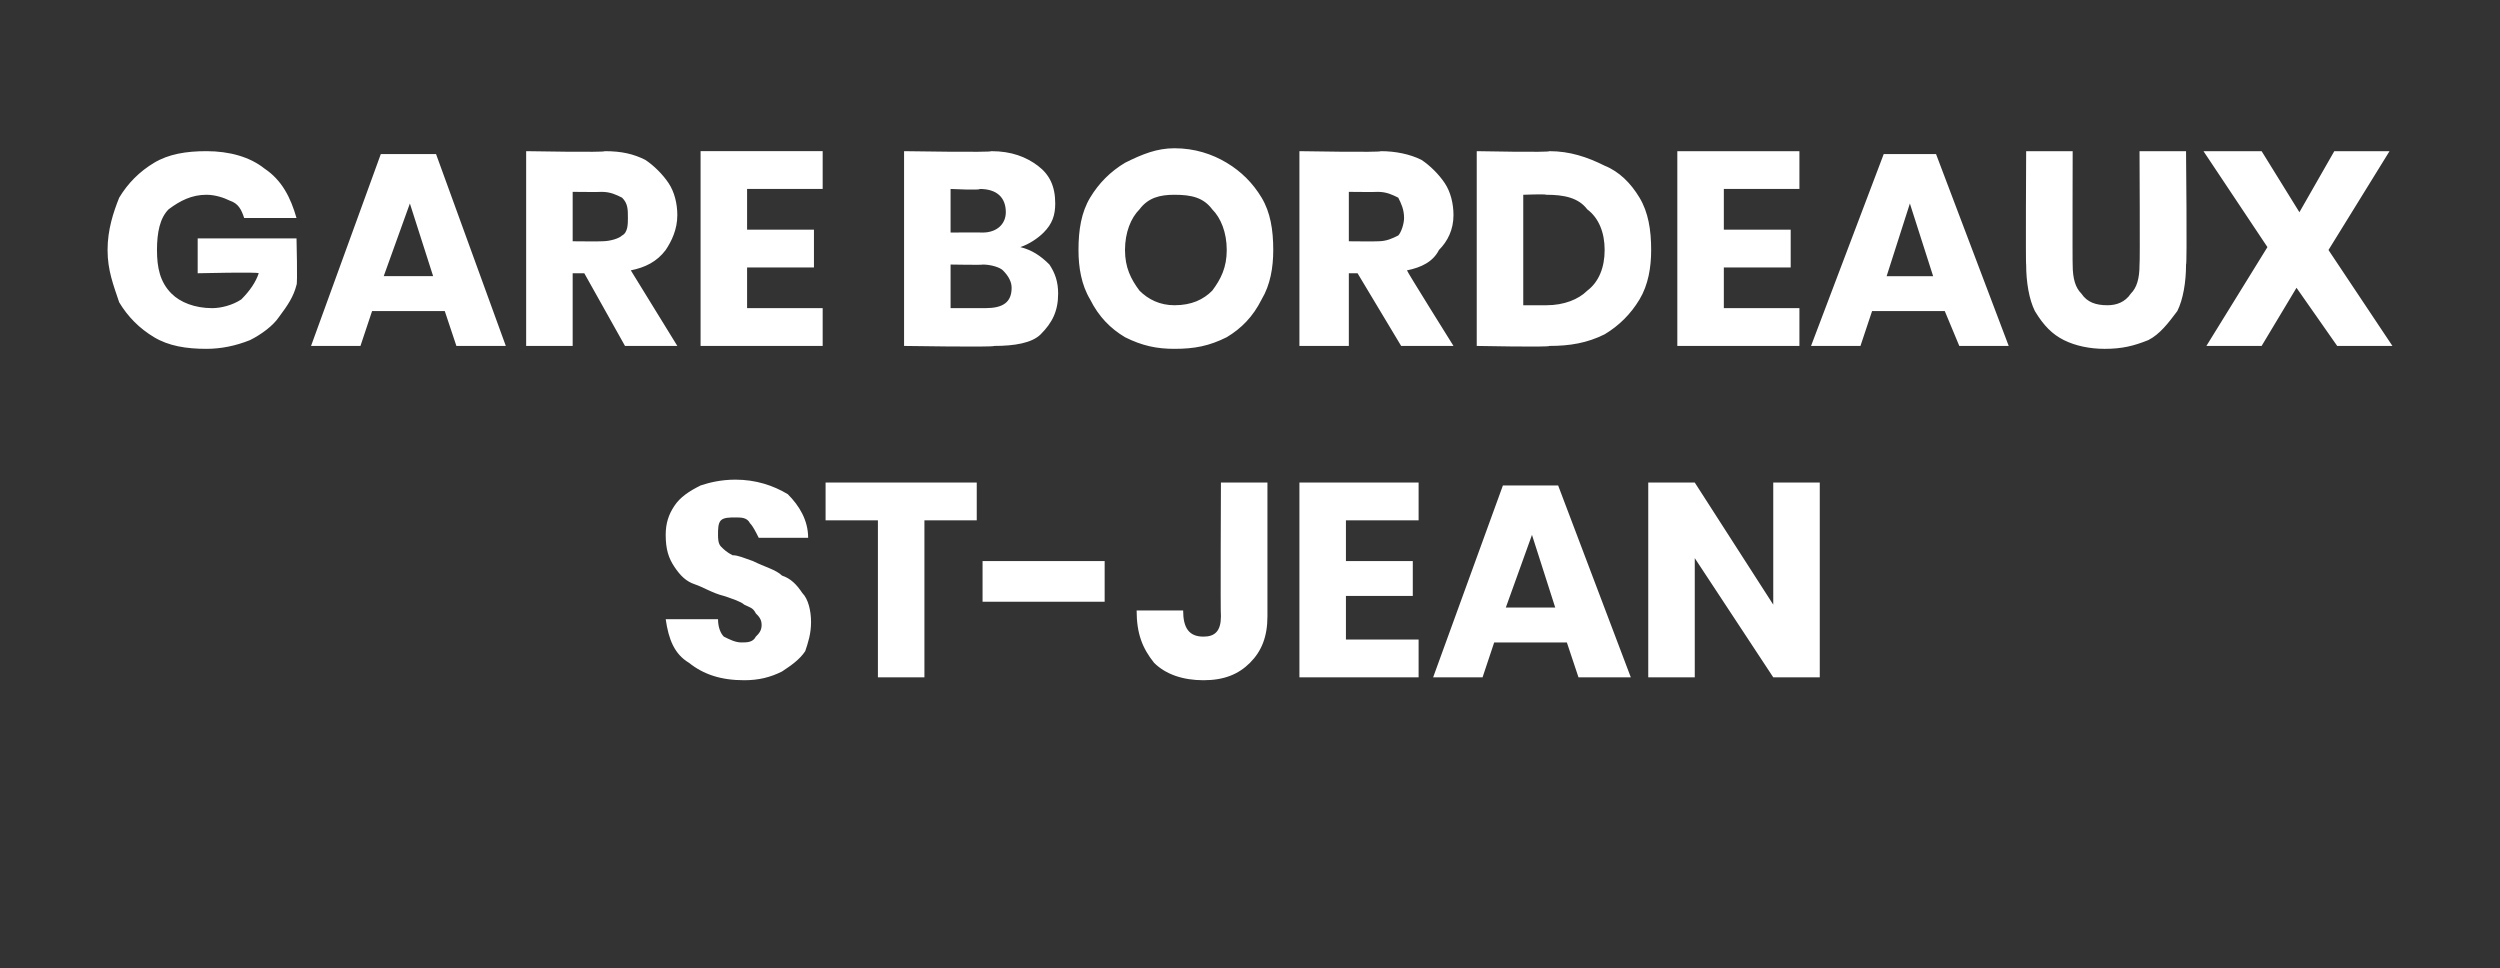
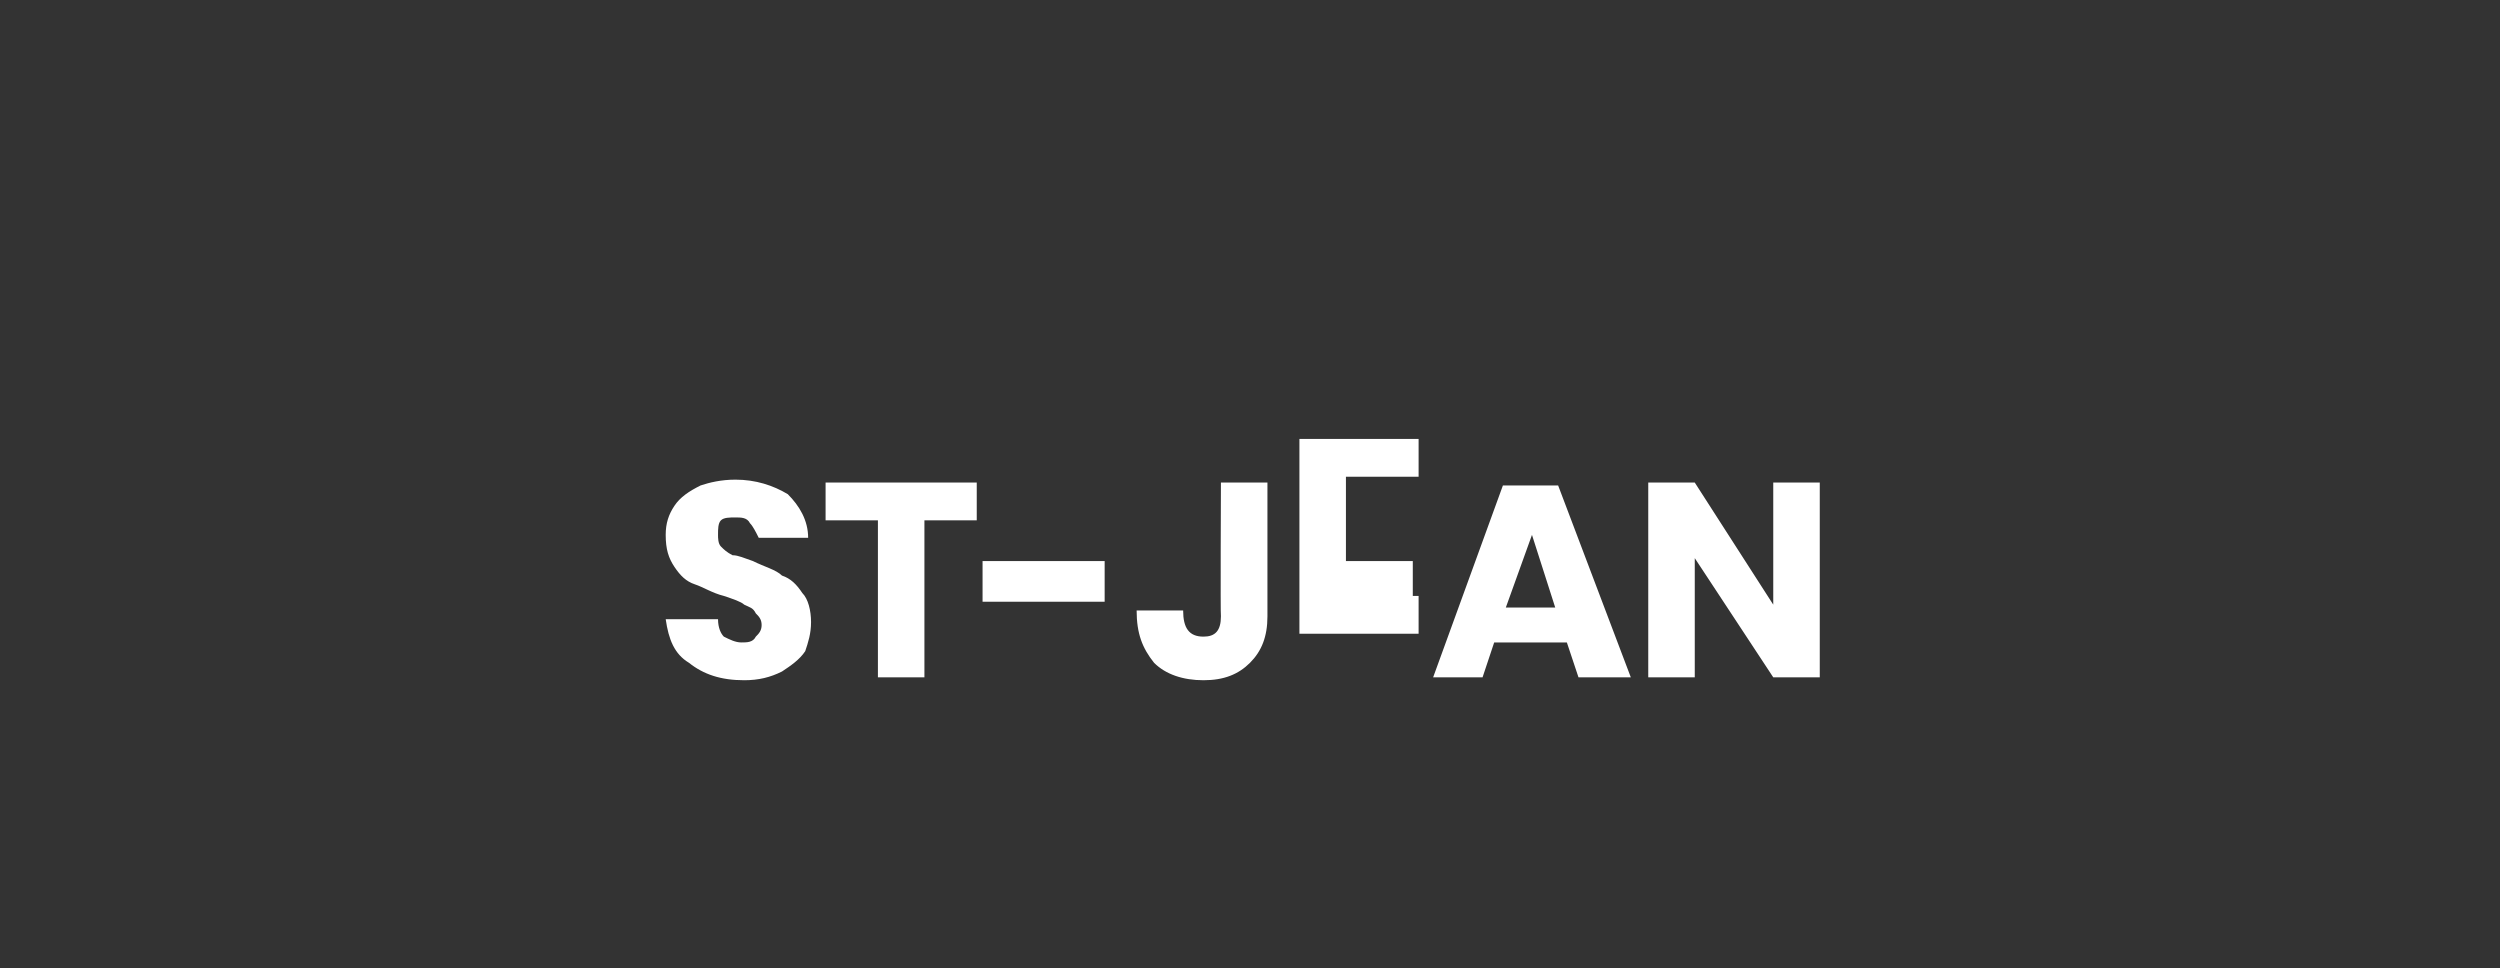
<svg xmlns="http://www.w3.org/2000/svg" version="1.1" width="86px" height="33.3px" viewBox="0 -2 86 33.3" style="top:-2px">
  <rect x="0" y="-2" width="86" height="33.3" fill="#333333" stroke="none" />
  <desc>Gare Bordeaux st Jean</desc>
  <defs />
  <g id="Polygon173969">
-     <path d="m27.9 19.4c0 .4-.1.7-.2 1c-.2.3-.5.5-.8.7c-.4.2-.8.3-1.3.3c-.8 0-1.4-.2-1.9-.6c-.5-.3-.7-.8-.8-1.5c0 0 1.8 0 1.8 0c0 .3.1.5.2.6c.2.1.4.2.6.2c.2 0 .4 0 .5-.2c.1-.1.2-.2.2-.4c0-.2-.1-.3-.2-.4c-.1-.2-.2-.2-.4-.3c-.1-.1-.4-.2-.7-.3c-.4-.1-.7-.3-1-.4c-.3-.1-.5-.3-.7-.6c-.2-.3-.3-.6-.3-1.1c0-.4.1-.7.3-1c.2-.3.5-.5.9-.7c.3-.1.7-.2 1.2-.2c.7 0 1.3.2 1.8.5c.4.4.7.9.7 1.5c0 0-1.7 0-1.7 0c-.1-.2-.2-.4-.3-.5c-.1-.2-.3-.2-.5-.2c-.2 0-.4 0-.5.1c-.1.1-.1.3-.1.5c0 .1 0 .3.1.4c.1.1.2.2.4.3c.2 0 .4.1.7.2c.4.2.8.3 1 .5c.3.1.5.3.7.6c.2.2.3.6.3 1c0 0 0 0 0 0zm5.7-4.8l0 1.3l-1.8 0l0 5.4l-1.6 0l0-5.4l-1.8 0l0-1.3l5.2 0zm4.4 2.7l0 1.4l-4.2 0l0-1.4l4.2 0zm5.6-2.7c0 0 0 4.59 0 4.6c0 .7-.2 1.2-.6 1.6c-.4.4-.9.6-1.6.6c-.7 0-1.3-.2-1.7-.6c-.4-.5-.6-1-.6-1.8c0 0 1.6 0 1.6 0c0 .6.2.9.7.9c.4 0 .6-.2.6-.7c-.02-.01 0-4.6 0-4.6l1.6 0zm2.7 1.3l0 1.4l2.3 0l0 1.2l-2.3 0l0 1.5l2.5 0l0 1.3l-4.1 0l0-6.7l4.1 0l0 1.3l-2.5 0zm7.6 4.2l-2.5 0l-.4 1.2l-1.7 0l2.4-6.6l1.9 0l2.5 6.6l-1.8 0l-.4-1.2zm-.4-1.2l-.8-2.5l-.9 2.5l1.7 0zm9.1 2.4l-1.6 0l-2.7-4.1l0 4.1l-1.6 0l0-6.7l1.6 0l2.7 4.2l0-4.2l1.6 0l0 6.7z" stroke="none" fill="#fff" />
+     <path d="m27.9 19.4c0 .4-.1.7-.2 1c-.2.3-.5.5-.8.7c-.4.2-.8.3-1.3.3c-.8 0-1.4-.2-1.9-.6c-.5-.3-.7-.8-.8-1.5c0 0 1.8 0 1.8 0c0 .3.1.5.2.6c.2.1.4.2.6.2c.2 0 .4 0 .5-.2c.1-.1.2-.2.2-.4c0-.2-.1-.3-.2-.4c-.1-.2-.2-.2-.4-.3c-.1-.1-.4-.2-.7-.3c-.4-.1-.7-.3-1-.4c-.3-.1-.5-.3-.7-.6c-.2-.3-.3-.6-.3-1.1c0-.4.1-.7.3-1c.2-.3.5-.5.9-.7c.3-.1.7-.2 1.2-.2c.7 0 1.3.2 1.8.5c.4.4.7.9.7 1.5c0 0-1.7 0-1.7 0c-.1-.2-.2-.4-.3-.5c-.1-.2-.3-.2-.5-.2c-.2 0-.4 0-.5.1c-.1.1-.1.3-.1.5c0 .1 0 .3.1.4c.1.1.2.2.4.3c.2 0 .4.1.7.2c.4.2.8.3 1 .5c.3.1.5.3.7.6c.2.2.3.6.3 1c0 0 0 0 0 0zm5.7-4.8l0 1.3l-1.8 0l0 5.4l-1.6 0l0-5.4l-1.8 0l0-1.3l5.2 0zm4.4 2.7l0 1.4l-4.2 0l0-1.4l4.2 0zm5.6-2.7c0 0 0 4.59 0 4.6c0 .7-.2 1.2-.6 1.6c-.4.4-.9.6-1.6.6c-.7 0-1.3-.2-1.7-.6c-.4-.5-.6-1-.6-1.8c0 0 1.6 0 1.6 0c0 .6.2.9.7.9c.4 0 .6-.2.6-.7c-.02-.01 0-4.6 0-4.6l1.6 0zm2.7 1.3l0 1.4l2.3 0l0 1.2l-2.3 0l2.5 0l0 1.3l-4.1 0l0-6.7l4.1 0l0 1.3l-2.5 0zm7.6 4.2l-2.5 0l-.4 1.2l-1.7 0l2.4-6.6l1.9 0l2.5 6.6l-1.8 0l-.4-1.2zm-.4-1.2l-.8-2.5l-.9 2.5l1.7 0zm9.1 2.4l-1.6 0l-2.7-4.1l0 4.1l-1.6 0l0-6.7l1.6 0l2.7 4.2l0-4.2l1.6 0l0 6.7z" stroke="none" fill="#fff" />
  </g>
  <g id="Polygon173968">
-     <path d="m7.1 3.2c.8 0 1.5.2 2 .6c.6.4.9 1 1.1 1.7c0 0-1.8 0-1.8 0c-.1-.3-.2-.5-.5-.6c-.2-.1-.5-.2-.8-.2c-.5 0-.9.2-1.3.5c-.3.3-.4.8-.4 1.4c0 .6.1 1.1.5 1.5c.3.3.8.5 1.4.5c.3 0 .7-.1 1-.3c.3-.3.5-.6.6-.9c-.01-.05-2.1 0-2.1 0l0-1.2l3.4 0c0 0 .04 1.59 0 1.6c-.1.4-.3.7-.6 1.1c-.2.3-.6.6-1 .8c-.5.2-1 .3-1.5.3c-.7 0-1.3-.1-1.8-.4c-.5-.3-.9-.7-1.2-1.2c-.2-.6-.4-1.1-.4-1.8c0-.7.2-1.3.4-1.8c.3-.5.7-.9 1.2-1.2c.5-.3 1.1-.4 1.8-.4c0 0 0 0 0 0zm8.2 5.5l-2.5 0l-.4 1.2l-1.7 0l2.4-6.6l1.9 0l2.4 6.6l-1.7 0l-.4-1.2zm-.4-1.2l-.8-2.5l-.9 2.5l1.7 0zm6.6 2.4l-1.4-2.5l-.4 0l0 2.5l-1.6 0l0-6.7c0 0 2.74.05 2.7 0c.6 0 1 .1 1.4.3c.3.2.6.5.8.8c.2.3.3.7.3 1.1c0 .5-.2.9-.4 1.2c-.3.4-.7.6-1.2.7c.01.01 1.6 2.6 1.6 2.6l-1.8 0zm-1.8-3.6c0 0 .99.01 1 0c.3 0 .6-.1.7-.2c.2-.1.2-.4.2-.6c0-.3 0-.5-.2-.7c-.2-.1-.4-.2-.7-.2c-.01.01-1 0-1 0l0 1.7zm6-1.8l0 1.4l2.3 0l0 1.3l-2.3 0l0 1.4l2.6 0l0 1.3l-4.2 0l0-6.7l4.2 0l0 1.3l-2.6 0zm9.4 2c.4.1.7.3 1 .6c.2.3.3.6.3 1c0 .6-.2 1-.6 1.4c-.3.3-.9.4-1.6.4c0 .05-3.1 0-3.1 0l0-6.7c0 0 3.02.05 3 0c.7 0 1.2.2 1.6.5c.4.3.6.7.6 1.3c0 .4-.1.7-.4 1c-.2.2-.5.4-.8.5c0 0 0 0 0 0zm-2.4-.5c0 0 1.06-.01 1.1 0c.5 0 .8-.3.8-.7c0-.5-.3-.8-.9-.8c.04.05-1 0-1 0l0 1.5zm1.2 2.6c.6 0 .9-.2.9-.7c0-.2-.1-.4-.3-.6c-.1-.1-.4-.2-.7-.2c.04.02-1.1 0-1.1 0l0 1.5l1.2 0c0 0-.05.03 0 0zm6.5-5.5c.7 0 1.3.2 1.8.5c.5.3.9.7 1.2 1.2c.3.5.4 1.1.4 1.8c0 .6-.1 1.2-.4 1.7c-.3.6-.7 1-1.2 1.3c-.6.3-1.1.4-1.8.4c-.6 0-1.1-.1-1.7-.4c-.5-.3-.9-.7-1.2-1.3c-.3-.5-.4-1.1-.4-1.7c0-.7.1-1.3.4-1.8c.3-.5.7-.9 1.2-1.2c.6-.3 1.1-.5 1.7-.5c0 0 0 0 0 0zm0 1.6c-.5 0-.9.1-1.2.5c-.3.3-.5.8-.5 1.4c0 .6.2 1 .5 1.4c.3.3.7.5 1.2.5c.6 0 1-.2 1.3-.5c.3-.4.5-.8.5-1.4c0-.6-.2-1.1-.5-1.4c-.3-.4-.7-.5-1.3-.5c0 0 0 0 0 0zm7.8 5.2l-1.5-2.5l-.3 0l0 2.5l-1.7 0l0-6.7c0 0 2.81.05 2.8 0c.5 0 1 .1 1.4.3c.3.2.6.5.8.8c.2.3.3.7.3 1.1c0 .5-.2.9-.5 1.2c-.2.4-.6.6-1.1.7c-.02.01 1.6 2.6 1.6 2.6l-1.8 0zm-1.8-3.6c0 0 .96.01 1 0c.3 0 .5-.1.7-.2c.1-.1.2-.4.2-.6c0-.3-.1-.5-.2-.7c-.2-.1-.4-.2-.7-.2c-.04.01-1 0-1 0l0 1.7zm10.4.3c0 .6-.1 1.2-.4 1.7c-.3.5-.7.9-1.2 1.2c-.6.3-1.2.4-1.9.4c0 .05-2.5 0-2.5 0l0-6.7c0 0 2.5.05 2.5 0c.7 0 1.3.2 1.9.5c.5.2.9.6 1.2 1.1c.3.5.4 1.1.4 1.8c0 0 0 0 0 0zm-3.6 1.9c.6 0 1.1-.2 1.4-.5c.4-.3.6-.8.6-1.4c0-.6-.2-1.1-.6-1.4c-.3-.4-.8-.5-1.4-.5c-.05-.03-.8 0-.8 0l0 3.8l.8 0c0 0-.05 0 0 0zm6.1-4l0 1.4l2.3 0l0 1.3l-2.3 0l0 1.4l2.6 0l0 1.3l-4.2 0l0-6.7l4.2 0l0 1.3l-2.6 0zm7.6 4.2l-2.5 0l-.4 1.2l-1.7 0l2.5-6.6l1.8 0l2.5 6.6l-1.7 0l-.5-1.2zm-.4-1.2l-.8-2.5l-.8 2.5l1.6 0zm4.8-4.3c0 0-.01 3.92 0 3.9c0 .5.1.8.3 1c.2.3.5.4.9.4c.3 0 .6-.1.8-.4c.2-.2.3-.5.3-1c.02.02 0-3.9 0-3.9l1.6 0c0 0 .04 3.92 0 3.9c0 .6-.1 1.2-.3 1.6c-.3.4-.6.8-1 1c-.5.2-.9.3-1.5.3c-.5 0-1-.1-1.4-.3c-.4-.2-.7-.5-1-1c-.2-.4-.3-1-.3-1.6c-.02.02 0-3.9 0-3.9l1.6 0zm9.1 6.7l-1.4-2l-1.2 2l-1.9 0l2.1-3.4l-2.2-3.3l2 0l1.3 2.1l1.2-2.1l1.9 0l-2.1 3.4l2.2 3.3l-1.9 0z" stroke="none" fill="#fff" />
-   </g>
+     </g>
</svg>